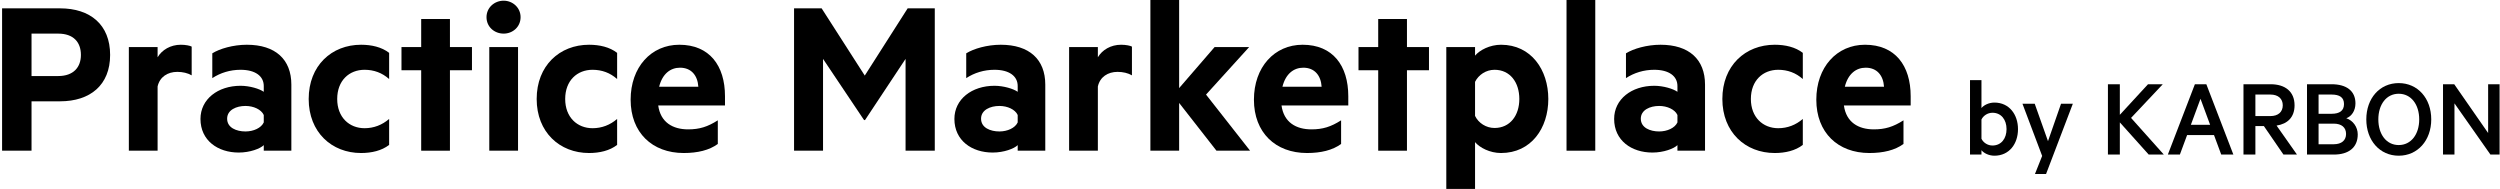
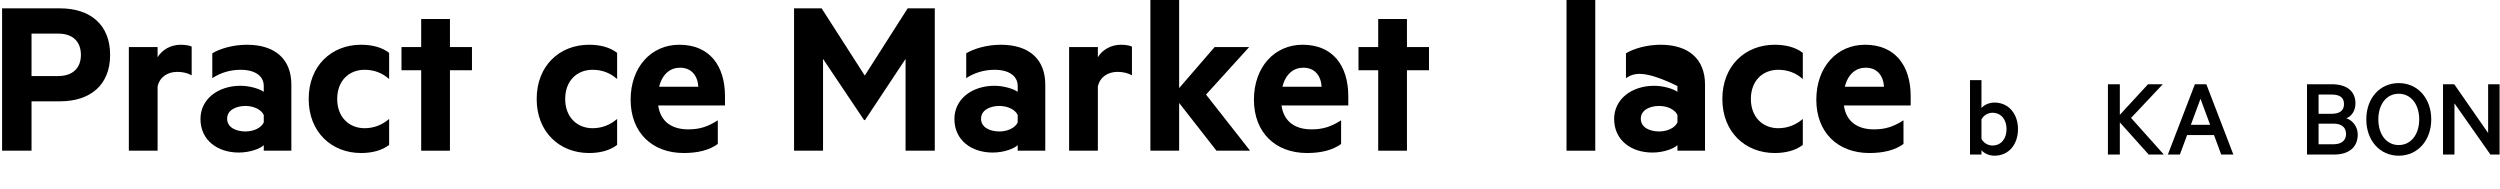
<svg xmlns="http://www.w3.org/2000/svg" width="647" height="49" viewBox="0 0 647 49" fill="none">
  <g clip-path="url(#clip0_27_303)">
    <path d="M494.483 27.3H477.203C477.803 31.68 480.983 33.48 484.943 33.48C487.883 33.48 489.982 32.82 492.622 31.14V37.26C490.402 38.88 487.403 39.6 483.803 39.6C475.643 39.6 470.062 34.32 470.062 25.8C470.062 17.4 475.343 11.58 482.663 11.58C490.463 11.58 494.483 16.98 494.483 24.9V27.3ZM482.842 17.52C480.382 17.52 478.283 19.08 477.443 22.44H487.583C487.403 19.56 485.782 17.52 482.842 17.52Z" fill="black" />
    <path d="M445.747 25.62C445.747 16.98 451.687 11.58 459.307 11.58C462.007 11.58 464.647 12.18 466.567 13.68V20.46C464.767 18.84 462.607 18.06 460.207 18.06C456.247 18.06 453.127 20.82 453.127 25.62C453.127 30.36 456.247 33.18 460.207 33.18C462.607 33.18 464.767 32.34 466.567 30.78V37.5C464.647 39 462.007 39.6 459.307 39.6C451.687 39.6 445.747 34.2 445.747 25.62Z" fill="black" />
-     <path d="M434.121 23.76V22.26C434.121 19.68 431.901 18.06 428.121 18.06C425.421 18.06 422.901 18.84 420.801 20.22V13.8C422.721 12.6 426.201 11.58 429.741 11.58C437.121 11.58 441.261 15.36 441.261 21.9V39H434.121V37.56C433.221 38.46 430.581 39.48 427.641 39.48C422.241 39.48 417.741 36.36 417.741 30.78C417.741 25.68 422.241 22.2 428.121 22.2C430.461 22.2 433.041 22.98 434.121 23.76ZM434.121 31.68V29.76C433.461 28.32 431.481 27.42 429.381 27.42C427.041 27.42 424.641 28.44 424.641 30.72C424.641 33.06 427.041 34.02 429.381 34.02C431.481 34.02 433.461 33.12 434.121 31.68Z" fill="black" />
+     <path d="M434.121 23.76V22.26C425.421 18.06 422.901 18.84 420.801 20.22V13.8C422.721 12.6 426.201 11.58 429.741 11.58C437.121 11.58 441.261 15.36 441.261 21.9V39H434.121V37.56C433.221 38.46 430.581 39.48 427.641 39.48C422.241 39.48 417.741 36.36 417.741 30.78C417.741 25.68 422.241 22.2 428.121 22.2C430.461 22.2 433.041 22.98 434.121 23.76ZM434.121 31.68V29.76C433.461 28.32 431.481 27.42 429.381 27.42C427.041 27.42 424.641 28.44 424.641 30.72C424.641 33.06 427.041 34.02 429.381 34.02C431.481 34.02 433.461 33.12 434.121 31.68Z" fill="black" />
    <path d="M412.856 0V39H405.416V0H412.856Z" fill="black" />
-     <path d="M381.743 36.78V48.9H374.303V12.18H381.743V14.4C382.943 12.96 385.583 11.58 388.463 11.58C396.263 11.58 400.703 18.06 400.703 25.62C400.703 33.18 396.263 39.6 388.463 39.6C385.583 39.6 382.943 38.22 381.743 36.78ZM381.743 21.18V30C382.643 31.86 384.623 33.12 386.783 33.12C390.803 33.12 393.203 29.88 393.203 25.62C393.203 21.3 390.803 18.06 386.783 18.06C384.563 18.06 382.643 19.38 381.743 21.18Z" fill="black" />
    <path d="M364.12 18.18V39H356.68V18.18H351.58V12.18H356.68V4.92H364.12V12.18H369.82V18.18H364.12Z" fill="black" />
    <path d="M348.937 27.3H331.657C332.257 31.68 335.437 33.48 339.397 33.48C342.337 33.48 344.437 32.82 347.077 31.14V37.26C344.857 38.88 341.857 39.6 338.257 39.6C330.097 39.6 324.517 34.32 324.517 25.8C324.517 17.4 329.797 11.58 337.117 11.58C344.917 11.58 348.937 16.98 348.937 24.9V27.3ZM337.297 17.52C334.837 17.52 332.737 19.08 331.897 22.44H342.037C341.857 19.56 340.237 17.52 337.297 17.52Z" fill="black" />
    <path d="M312.121 24.48L323.521 39H314.821L305.161 26.64V39H297.721V0H305.161V22.8L314.341 12.18H323.281L312.121 24.48Z" fill="black" />
    <path d="M292.946 12.06V19.5C291.926 18.9 290.606 18.6 289.226 18.6C286.706 18.6 284.666 19.92 284.126 22.38V39H276.686V12.18H284.126V14.82C285.266 12.9 287.486 11.58 290.126 11.58C291.386 11.58 292.526 11.82 292.946 12.06Z" fill="black" />
    <path d="M263.379 23.76V22.26C263.379 19.68 261.159 18.06 257.379 18.06C254.679 18.06 252.159 18.84 250.059 20.22V13.8C251.979 12.6 255.459 11.58 258.999 11.58C266.379 11.58 270.519 15.36 270.519 21.9V39H263.379V37.56C262.479 38.46 259.839 39.48 256.899 39.48C251.499 39.48 246.999 36.36 246.999 30.78C246.999 25.68 251.499 22.2 257.379 22.2C259.719 22.2 262.299 22.98 263.379 23.76ZM263.379 31.68V29.76C262.719 28.32 260.739 27.42 258.639 27.42C256.299 27.42 253.899 28.44 253.899 30.72C253.899 33.06 256.299 34.02 258.639 34.02C260.739 34.02 262.719 33.12 263.379 31.68Z" fill="black" />
    <path d="M223.861 31.08H223.621L213.001 15.24V39H205.501V2.16H212.641L223.801 19.56L234.901 2.16H241.921V39H234.361V15.24L223.861 31.08Z" fill="black" />
    <path d="M187.628 27.3H170.348C170.948 31.68 174.128 33.48 178.088 33.48C181.028 33.48 183.128 32.82 185.768 31.14V37.26C183.548 38.88 180.548 39.6 176.948 39.6C168.788 39.6 163.208 34.32 163.208 25.8C163.208 17.4 168.488 11.58 175.808 11.58C183.608 11.58 187.628 16.98 187.628 24.9V27.3ZM175.988 17.52C173.528 17.52 171.428 19.08 170.588 22.44H180.728C180.548 19.56 178.928 17.52 175.988 17.52Z" fill="black" />
    <path d="M138.892 25.62C138.892 16.98 144.832 11.58 152.452 11.58C155.152 11.58 157.792 12.18 159.712 13.68V20.46C157.912 18.84 155.752 18.06 153.352 18.06C149.392 18.06 146.272 20.82 146.272 25.62C146.272 30.36 149.392 33.18 153.352 33.18C155.752 33.18 157.912 32.34 159.712 30.78V37.5C157.792 39 155.152 39.6 152.452 39.6C144.832 39.6 138.892 34.2 138.892 25.62Z" fill="black" />
-     <path d="M134.067 12.18V39H126.627V12.18H134.067ZM134.727 4.44C134.727 6.96 132.687 8.7 130.347 8.7C127.947 8.7 125.907 6.96 125.907 4.44C125.907 1.98 127.947 0.18 130.347 0.18C132.687 0.18 134.727 1.98 134.727 4.44Z" fill="black" />
    <path d="M116.444 18.18V39H109.004V18.18H103.904V12.18H109.004V4.92H116.444V12.18H122.144V18.18H116.444Z" fill="black" />
    <path d="M79.888 25.62C79.888 16.98 85.828 11.58 93.448 11.58C96.148 11.58 98.788 12.18 100.708 13.68V20.46C98.908 18.84 96.748 18.06 94.348 18.06C90.388 18.06 87.268 20.82 87.268 25.62C87.268 30.36 90.388 33.18 94.348 33.18C96.748 33.18 98.908 32.34 100.708 30.78V37.5C98.788 39 96.148 39.6 93.448 39.6C85.828 39.6 79.888 34.2 79.888 25.62Z" fill="black" />
    <path d="M68.262 23.76V22.26C68.262 19.68 66.042 18.06 62.262 18.06C59.562 18.06 57.042 18.84 54.942 20.22V13.8C56.862 12.6 60.342 11.58 63.882 11.58C71.262 11.58 75.402 15.36 75.402 21.9V39H68.262V37.56C67.362 38.46 64.722 39.48 61.782 39.48C56.382 39.48 51.882 36.36 51.882 30.78C51.882 25.68 56.382 22.2 62.262 22.2C64.602 22.2 67.182 22.98 68.262 23.76ZM68.262 31.68V29.76C67.602 28.32 65.622 27.42 63.522 27.42C61.182 27.42 58.782 28.44 58.782 30.72C58.782 33.06 61.182 34.02 63.522 34.02C65.622 34.02 67.602 33.12 68.262 31.68Z" fill="black" />
    <path d="M49.606 12.06V19.5C48.586 18.9 47.266 18.6 45.886 18.6C43.366 18.6 41.326 19.92 40.786 22.38V39H33.346V12.18H40.786V14.82C41.926 12.9 44.146 11.58 46.786 11.58C48.046 11.58 49.186 11.82 49.606 12.06Z" fill="black" />
    <path d="M15.54 26.22H8.16V39H0.54V2.16H15.54C23.34 2.16 28.5 6.36 28.5 14.22C28.5 22.02 23.34 26.22 15.54 26.22ZM20.94 14.22C20.94 10.92 19.02 8.7 15.06 8.7H8.16V19.68H15.06C19.02 19.68 20.94 17.4 20.94 14.22Z" fill="black" />
    <path d="M646.893 21.801V40H644.522L635.215 26.751V40H632.251V21.801H635.156L643.929 34.428V21.801H646.893Z" fill="black" />
    <path d="M629.206 30.901C629.206 36.325 625.709 40.296 620.788 40.296C615.868 40.296 612.4 36.325 612.4 30.901C612.4 25.447 615.868 21.505 620.788 21.505C625.709 21.505 629.206 25.447 629.206 30.901ZM626.094 30.901C626.094 27.047 623.99 24.261 620.788 24.261C617.587 24.261 615.513 27.047 615.513 30.901C615.513 34.754 617.587 37.54 620.788 37.54C623.99 37.54 626.094 34.754 626.094 30.901Z" fill="black" />
    <path d="M607.22 30.604C608.939 31.167 610.184 32.857 610.184 34.783C610.184 38.192 607.813 40 604.019 40H597.054V21.801H603.426C607.22 21.801 609.591 23.491 609.591 26.751C609.591 28.707 608.554 30.13 607.22 30.604ZM600.047 29.448H603.397C605.501 29.448 606.627 28.648 606.627 26.929C606.627 25.21 605.501 24.469 603.397 24.469H600.047V29.448ZM600.047 31.997V37.332H603.96C606.035 37.332 607.161 36.295 607.161 34.665C607.161 33.005 606.035 31.997 603.96 31.997H600.047Z" fill="black" />
-     <path d="M585.888 32.62H583.695V40H580.612V21.801H587.637C591.401 21.801 593.832 23.698 593.832 27.255C593.832 30.308 592.053 32.057 589.178 32.501L594.454 40H590.957L585.888 32.62ZM583.695 24.469V30.041H587.578C589.623 30.041 590.779 28.944 590.779 27.255C590.779 25.566 589.623 24.469 587.578 24.469H583.695Z" fill="black" />
    <path d="M568.036 21.801H571L577.995 40H574.853L572.986 34.961H566.02L564.153 40H561.041L568.036 21.801ZM569.488 25.566L566.999 32.294H571.978L569.488 25.566Z" fill="black" />
    <path d="M548.614 21.801V29.715L555.905 21.801H559.729L551.518 30.515L559.995 40H556.083L548.614 31.671V40H545.531V21.801H548.614Z" fill="black" />
-     <path d="M529.517 45.039H526.642L528.509 40.356L523.411 26.84H526.583L530.021 36.532L533.4 26.84H536.453L529.517 45.039Z" fill="black" />
    <path d="M512.802 38.874V40H509.838V20.734H512.802V27.966C513.395 27.225 514.699 26.544 516.151 26.544C520.004 26.544 522.257 29.656 522.257 33.42C522.257 37.214 520.004 40.296 516.151 40.296C514.699 40.296 513.395 39.615 512.802 38.874ZM512.802 30.93V35.91C513.306 36.947 514.432 37.658 515.647 37.658C517.93 37.658 519.293 35.85 519.293 33.42C519.293 30.989 517.93 29.181 515.647 29.181C514.432 29.181 513.306 29.893 512.802 30.93Z" fill="black" />
  </g>
  <defs>
    <clipPath id="clip0_27_303">
      <rect width="647" height="49" fill="white" />
    </clipPath>
  </defs>
</svg>